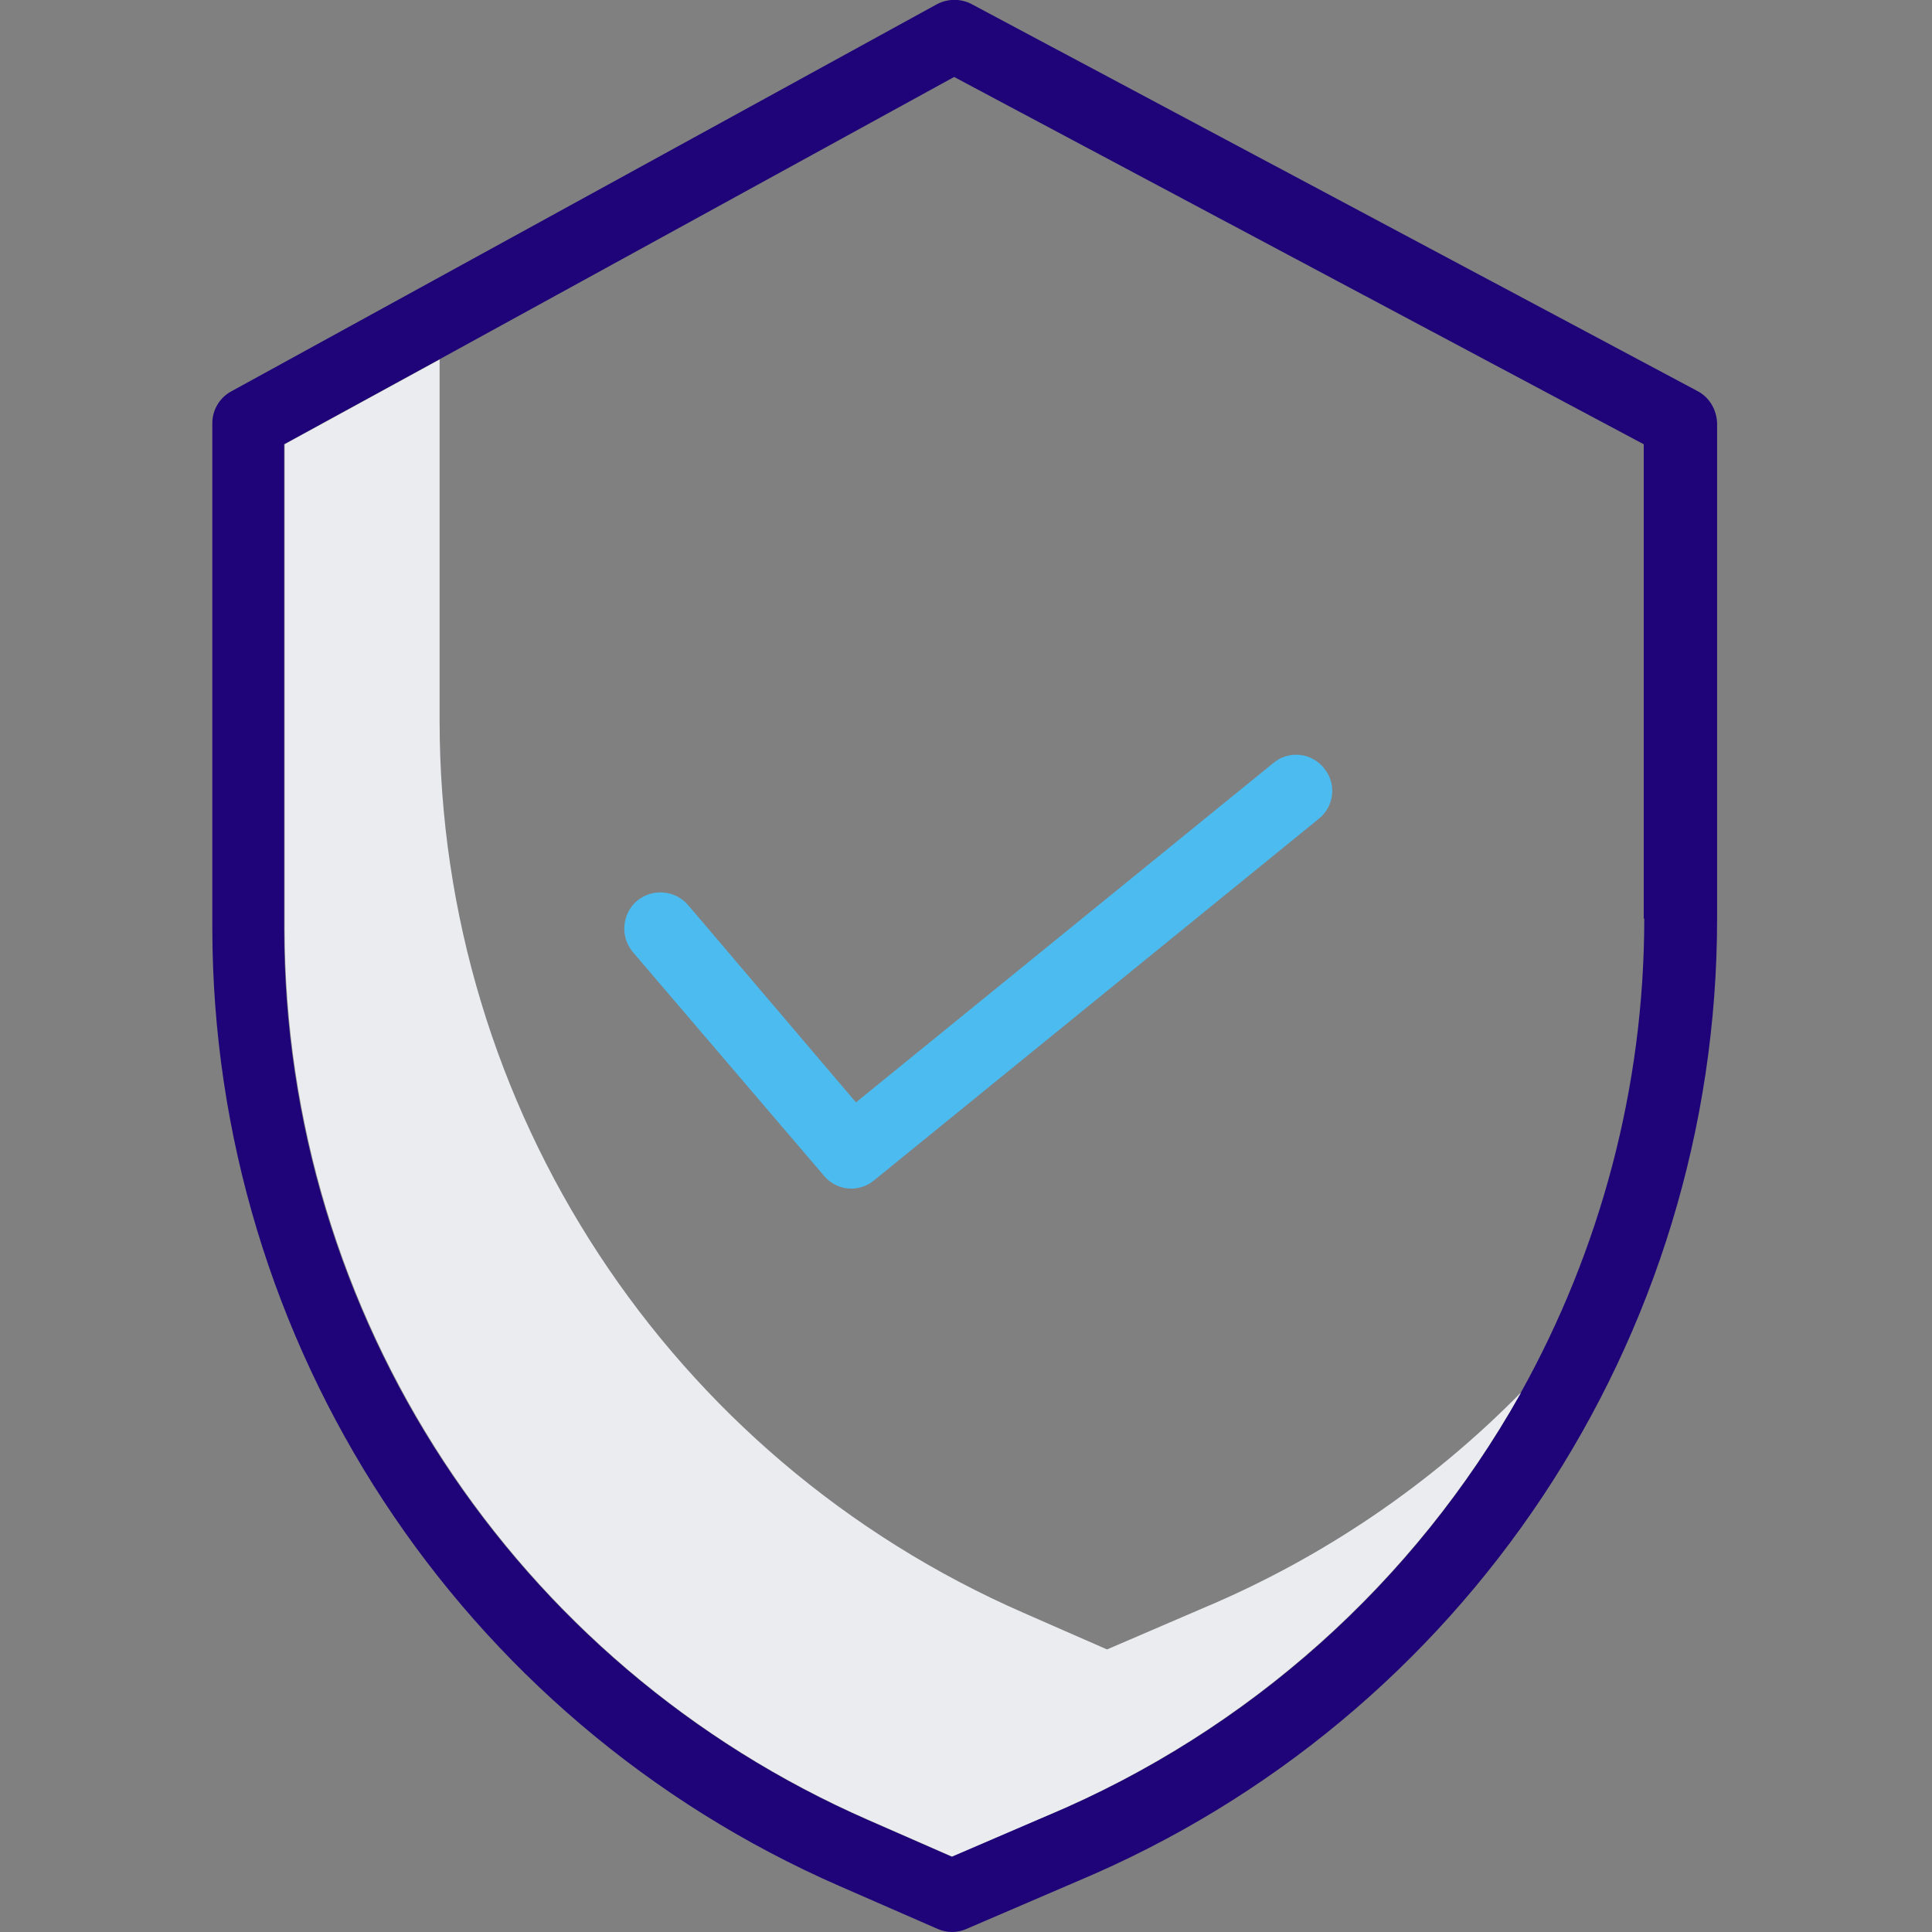
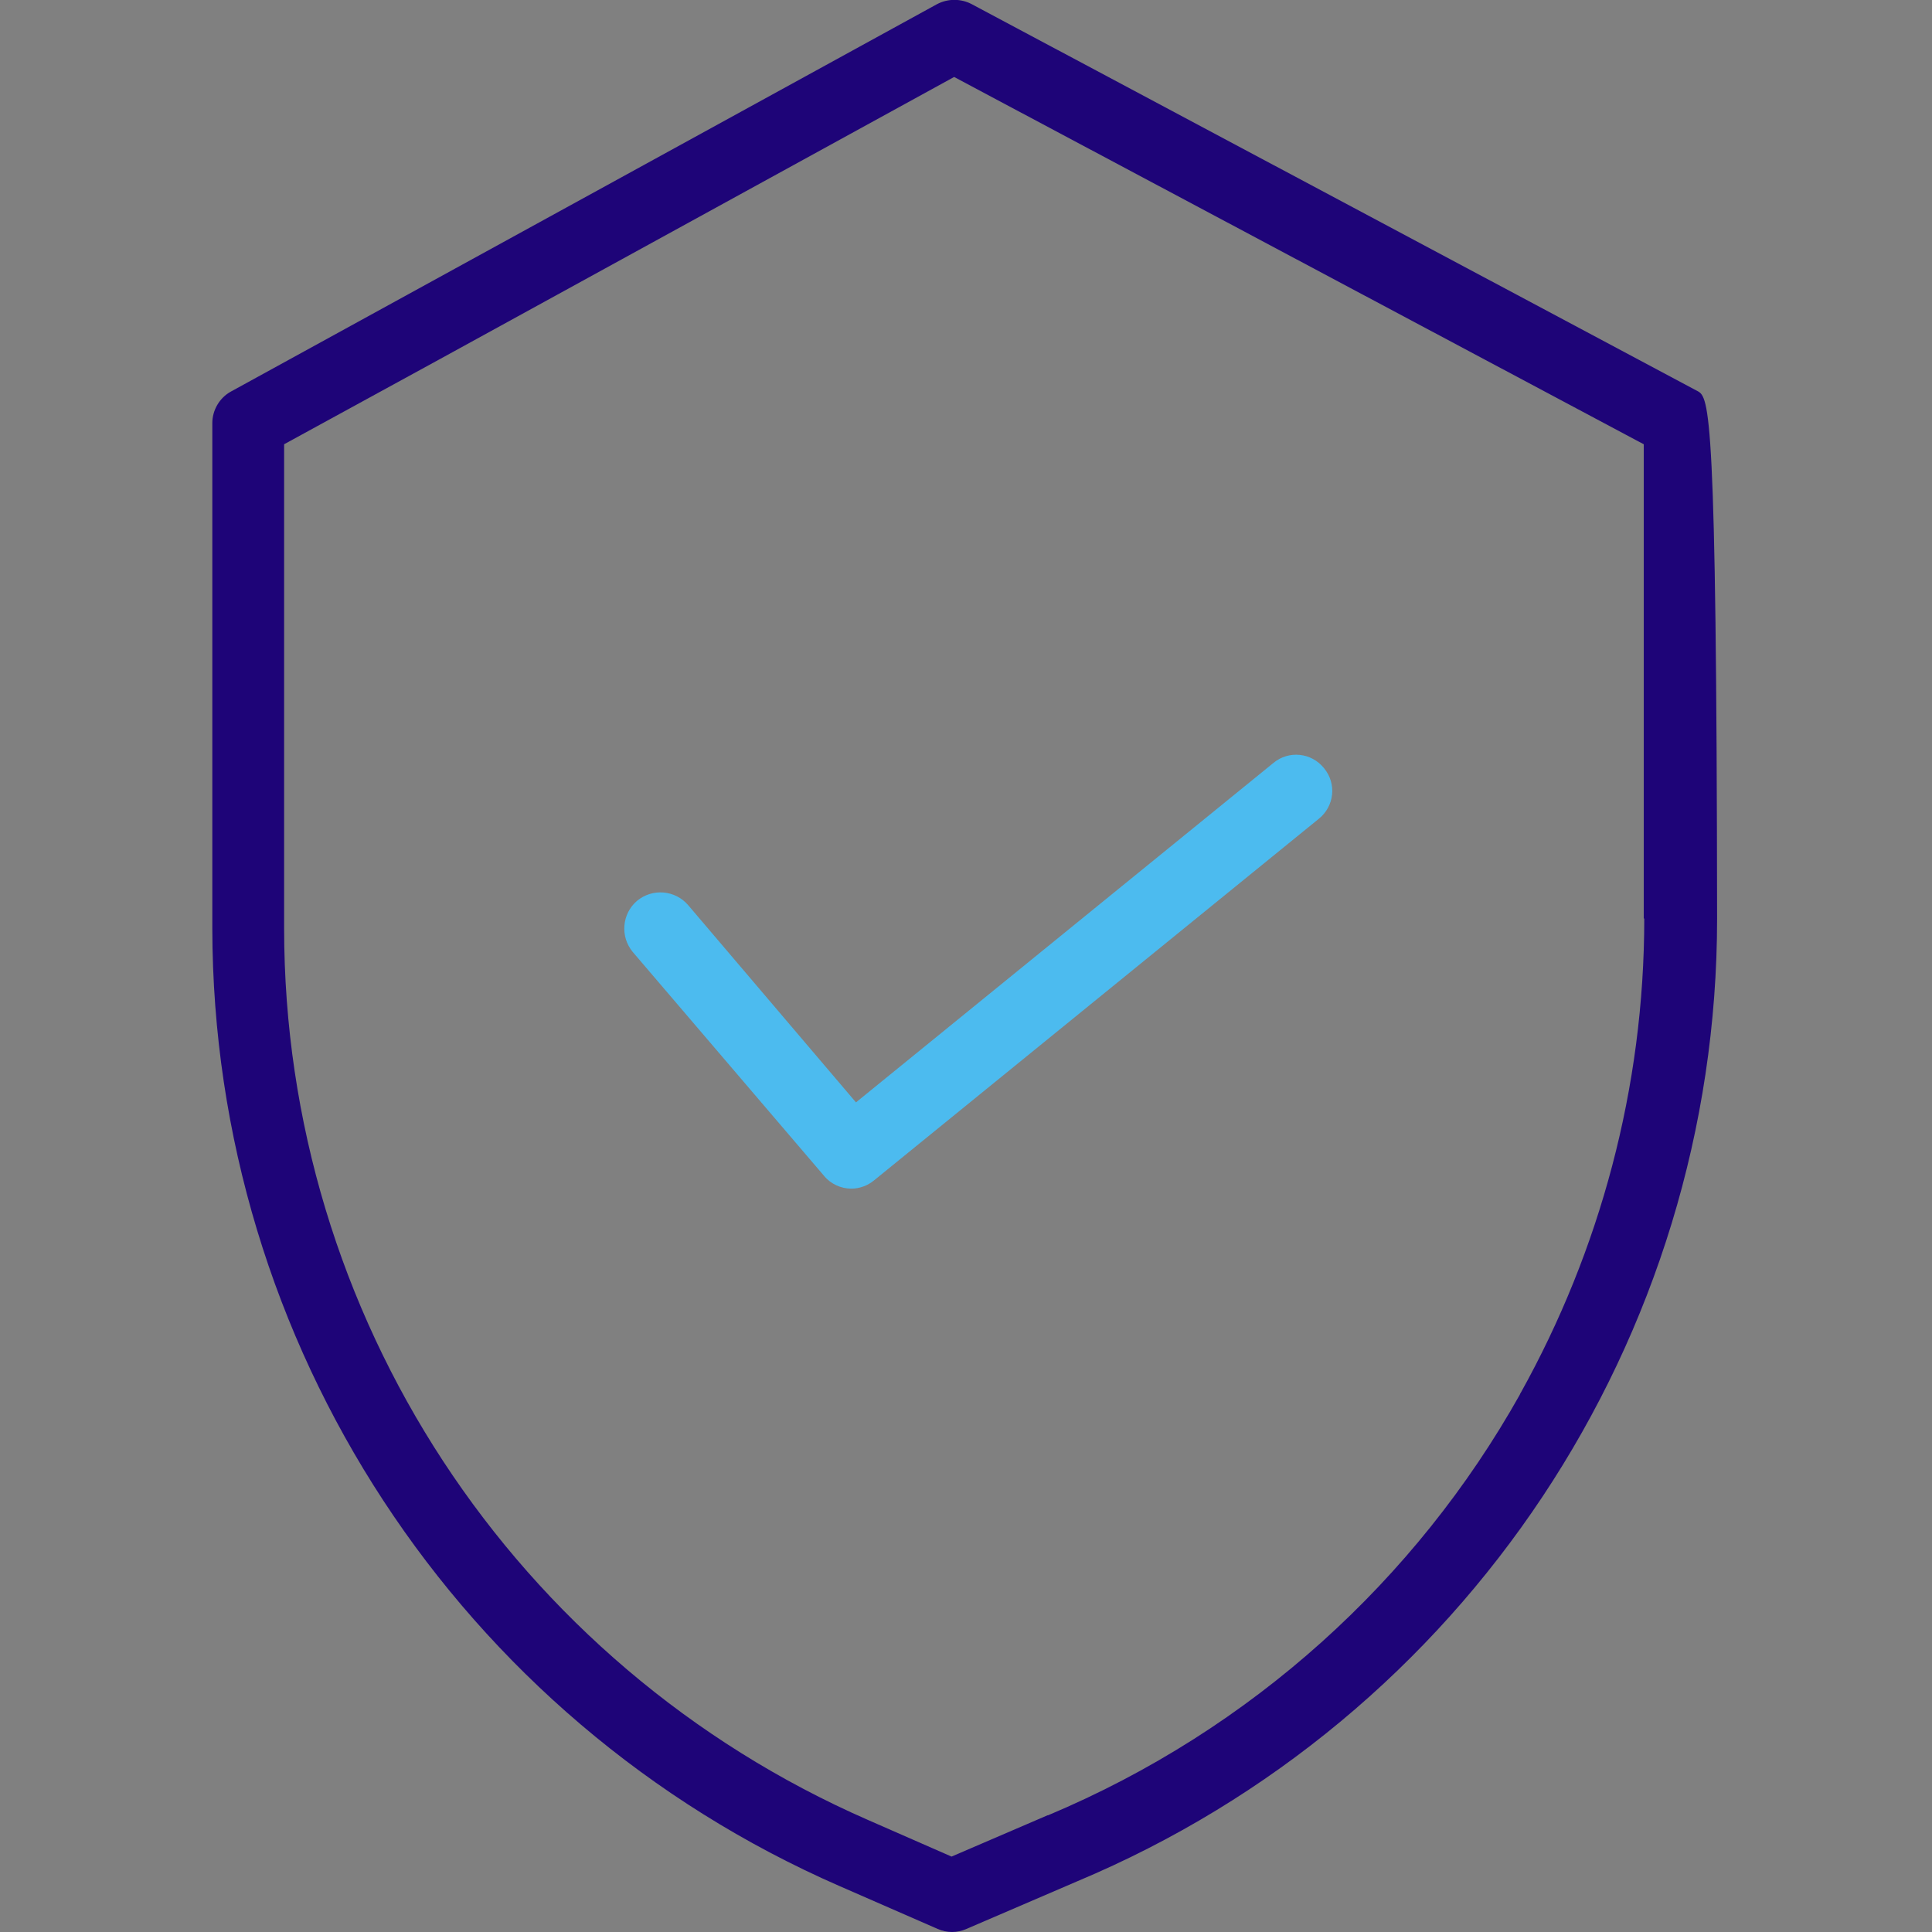
<svg xmlns="http://www.w3.org/2000/svg" version="1.1" id="Layer_1" x="0px" y="0px" viewBox="0 0 374 374" style="enable-background:new 0 0 374 374;" xml:space="preserve">
  <rect x="0" y="0" width="374" height="374" fill="#808080" stroke="none" />
  <style type="text/css">
	.st0{fill:none;}
	.st1{fill:#4CBBEF;}
	.st2{fill:#1E0478;}
	.st3{fill:#EAECF0;}
</style>
  <g>
-     <path class="st0" d="M203,351.3L203,351.3l-18.7,8.1l-16.2-7.1l16.2,7.1L203,351.3L203,351.3c39.5-16.6,71.2-45.6,91.3-81.4   C273.7,306.4,241.6,335.1,203,351.3z" />
    <path class="st0" d="M85.1,69.6v70.1c0.1,74.9,44.4,142.6,113,172.6l16.2,7.1l18.6-8l0,0c23-9.7,43.9-23.9,61.5-41.7   c15.4-27.5,23.9-58.9,23.9-91.8V86.1L184.8,14.9L85.1,69.6z M256.3,148.6c2.4,3,2,7.4-1,9.8l-86.1,70c-1.2,1-2.8,1.6-4.4,1.6   c-2,0-4-0.9-5.3-2.5l-37-43.3c-2.5-2.9-2.2-7.4,0.8-9.9c2.9-2.5,7.4-2.2,9.9,0.8l32.5,38.1l80.8-65.7   C249.5,145.1,253.9,145.6,256.3,148.6z" />
    <path class="st1" d="M133.2,175.2c-2.5-2.9-6.9-3.3-9.9-0.8c-2.9,2.5-3.3,6.9-0.8,9.9l37,43.3c1.3,1.6,3.3,2.5,5.3,2.5   c1.6,0,3.2-0.6,4.4-1.6l86.1-70c3-2.4,3.5-6.8,1-9.8c-2.4-3-6.8-3.5-9.8-1l-80.8,65.7L133.2,175.2z" />
-     <path class="st2" d="M328.6,75.7L188.1,0.8c-2.1-1.1-4.6-1.1-6.7,0L44.7,75.8c-2.2,1.2-3.6,3.6-3.6,6.1v97.8   c0.1,80.4,47.7,153.2,121.4,185.4l19,8.3c1.8,0.8,3.8,0.8,5.6,0l21.4-9.2c75.1-31.5,123.9-105,123.9-186.4V81.9   C332.3,79.3,330.9,76.9,328.6,75.7z M318.3,177.8c0,32.8-8.6,64.3-23.9,91.8c0,0,0,0,0,0c-0.1,0.1-0.1,0.2-0.2,0.4   c-20.1,35.8-51.8,64.8-91.3,81.4l-0.1,0l-18.6,8l-16.2-7.1c-68.6-30-113-97.7-113-172.6V86l30-16.4v0l99.7-54.7l133.5,71.1V177.8z" />
-     <path class="st3" d="M232.9,311.3l-18.6,8l-16.2-7.1c-68.6-30-113-97.7-113-172.6V69.6v0L55.1,86v93.7   c0.1,74.9,44.4,142.6,113,172.6l16.2,7.1l18.6-8l0,0c38.6-16.3,70.7-44.9,91.3-81.4c0.1-0.1,0.1-0.2,0.2-0.4c0,0,0,0,0,0   C276.9,287.4,256,301.6,232.9,311.3L232.9,311.3z" />
+     <path class="st2" d="M328.6,75.7L188.1,0.8c-2.1-1.1-4.6-1.1-6.7,0L44.7,75.8c-2.2,1.2-3.6,3.6-3.6,6.1v97.8   c0.1,80.4,47.7,153.2,121.4,185.4l19,8.3c1.8,0.8,3.8,0.8,5.6,0l21.4-9.2c75.1-31.5,123.9-105,123.9-186.4C332.3,79.3,330.9,76.9,328.6,75.7z M318.3,177.8c0,32.8-8.6,64.3-23.9,91.8c0,0,0,0,0,0c-0.1,0.1-0.1,0.2-0.2,0.4   c-20.1,35.8-51.8,64.8-91.3,81.4l-0.1,0l-18.6,8l-16.2-7.1c-68.6-30-113-97.7-113-172.6V86l30-16.4v0l99.7-54.7l133.5,71.1V177.8z" />
  </g>
</svg>